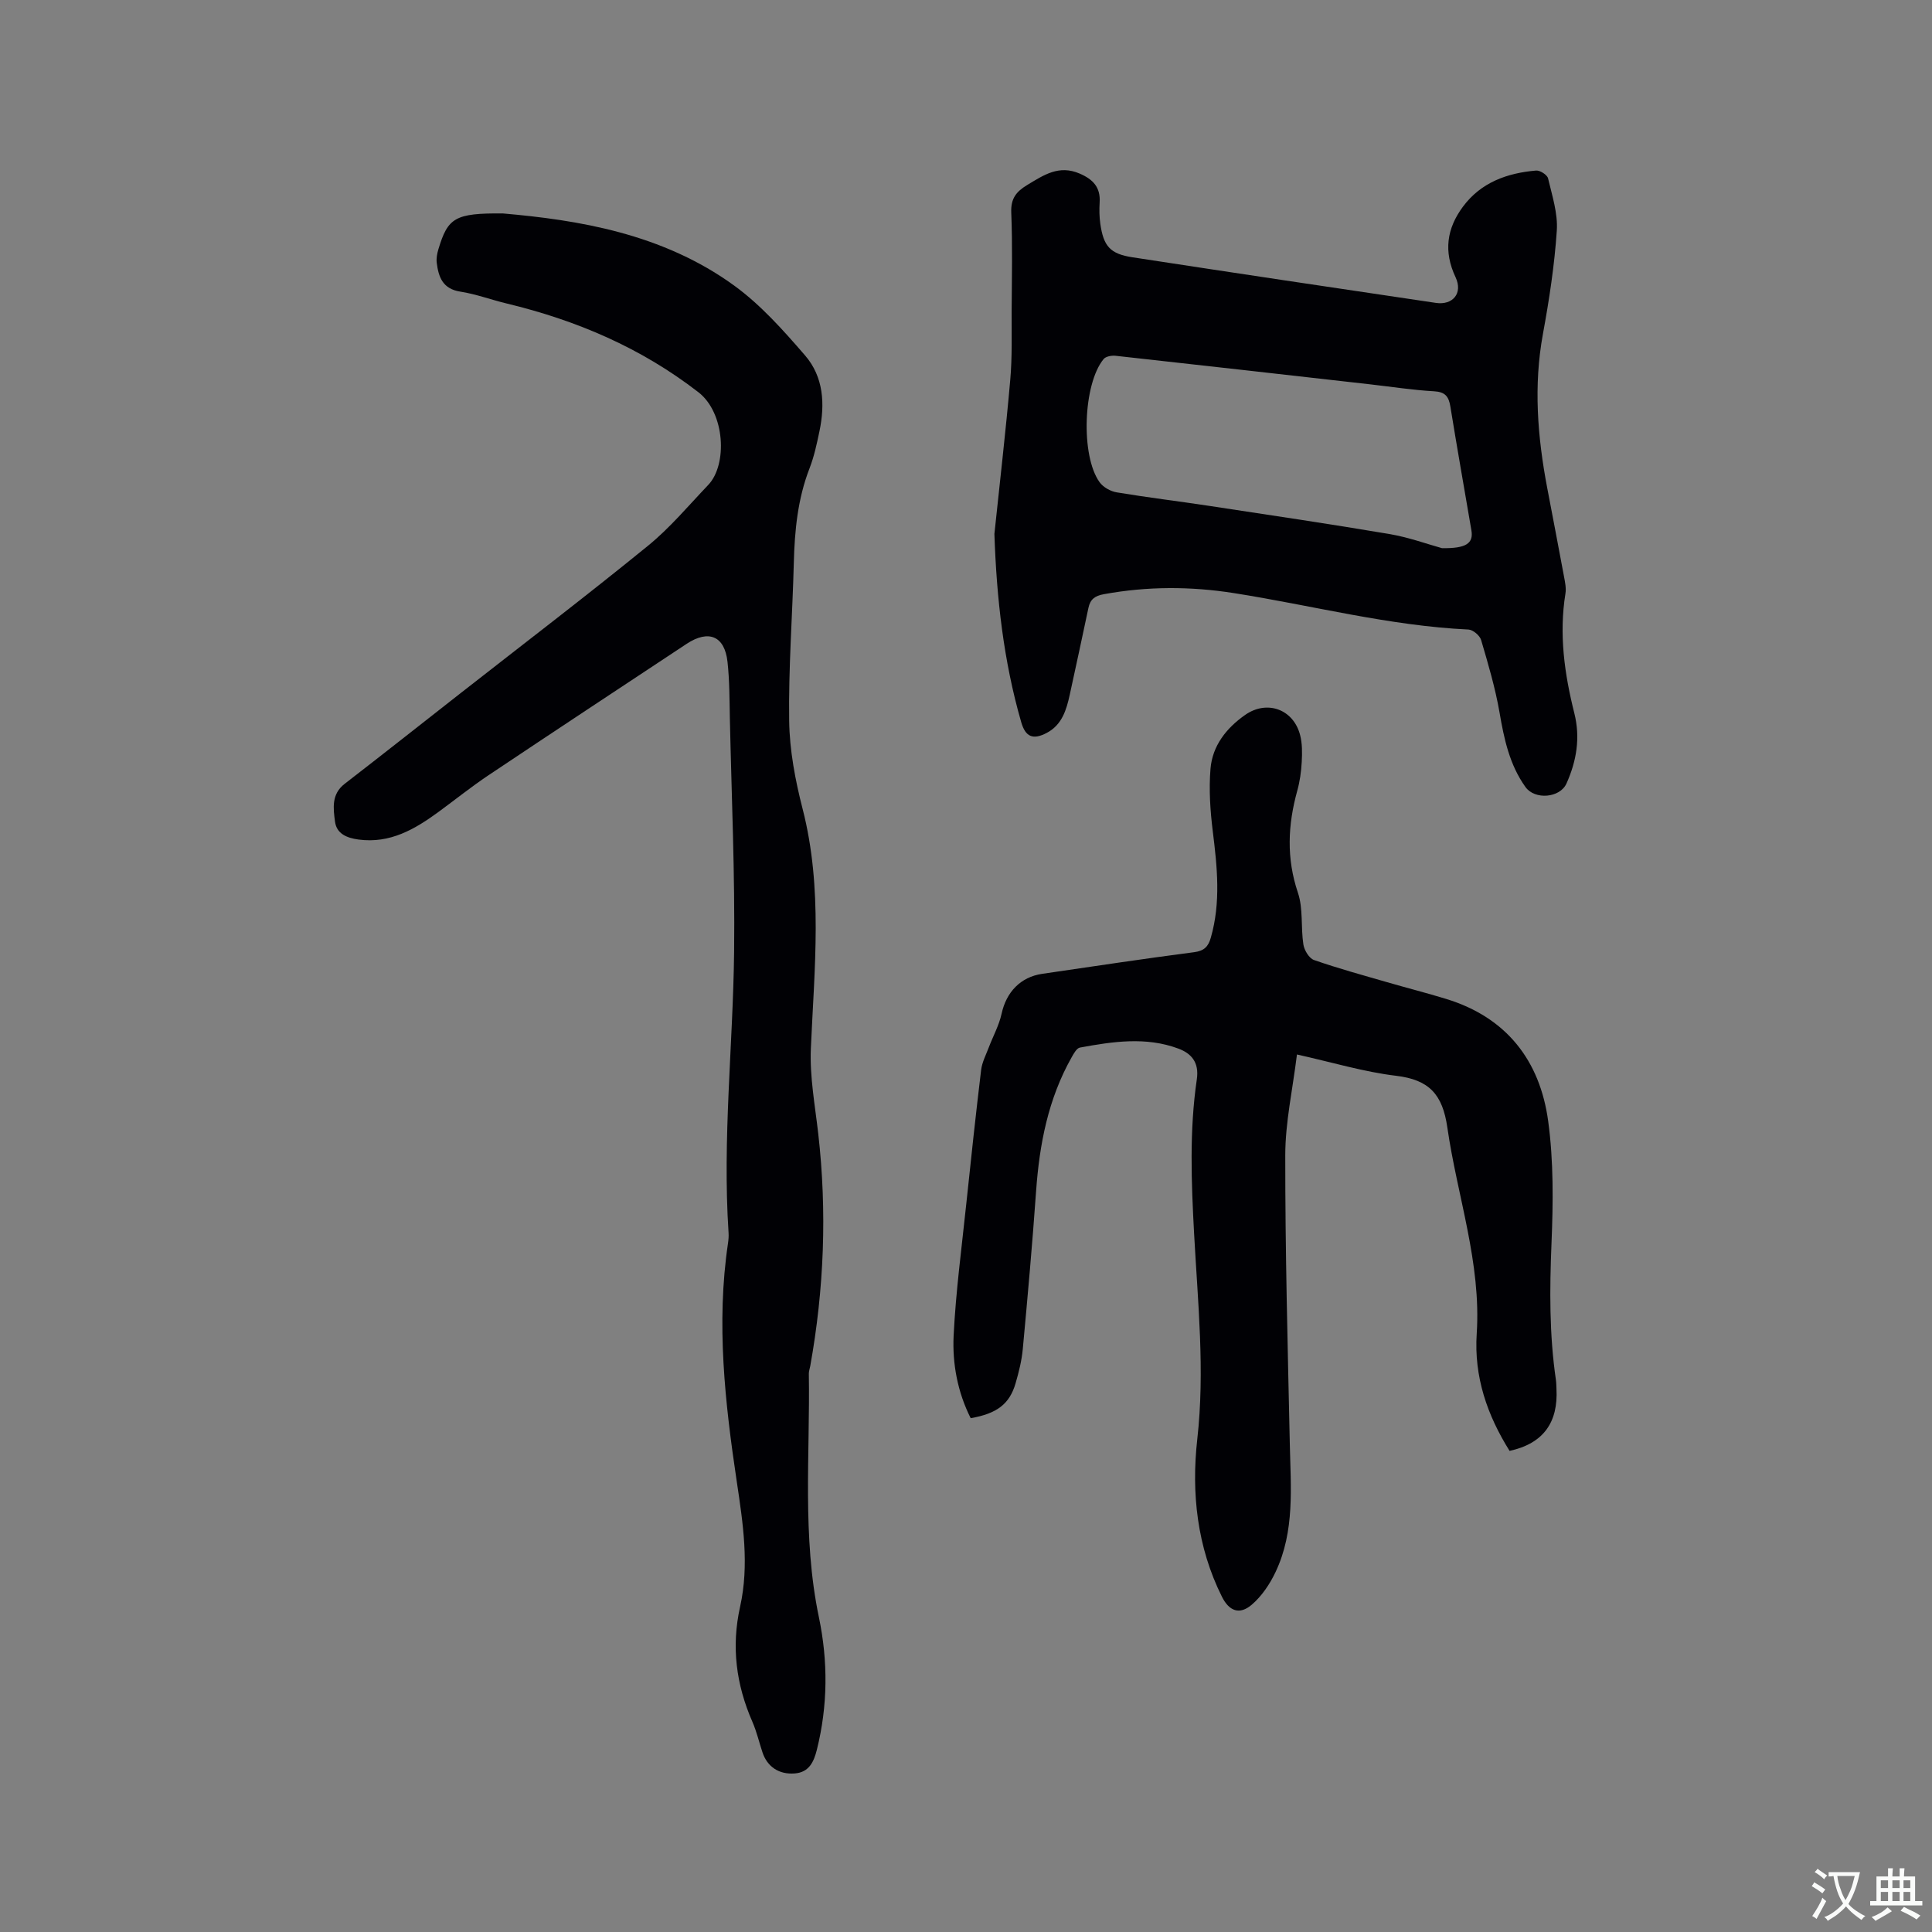
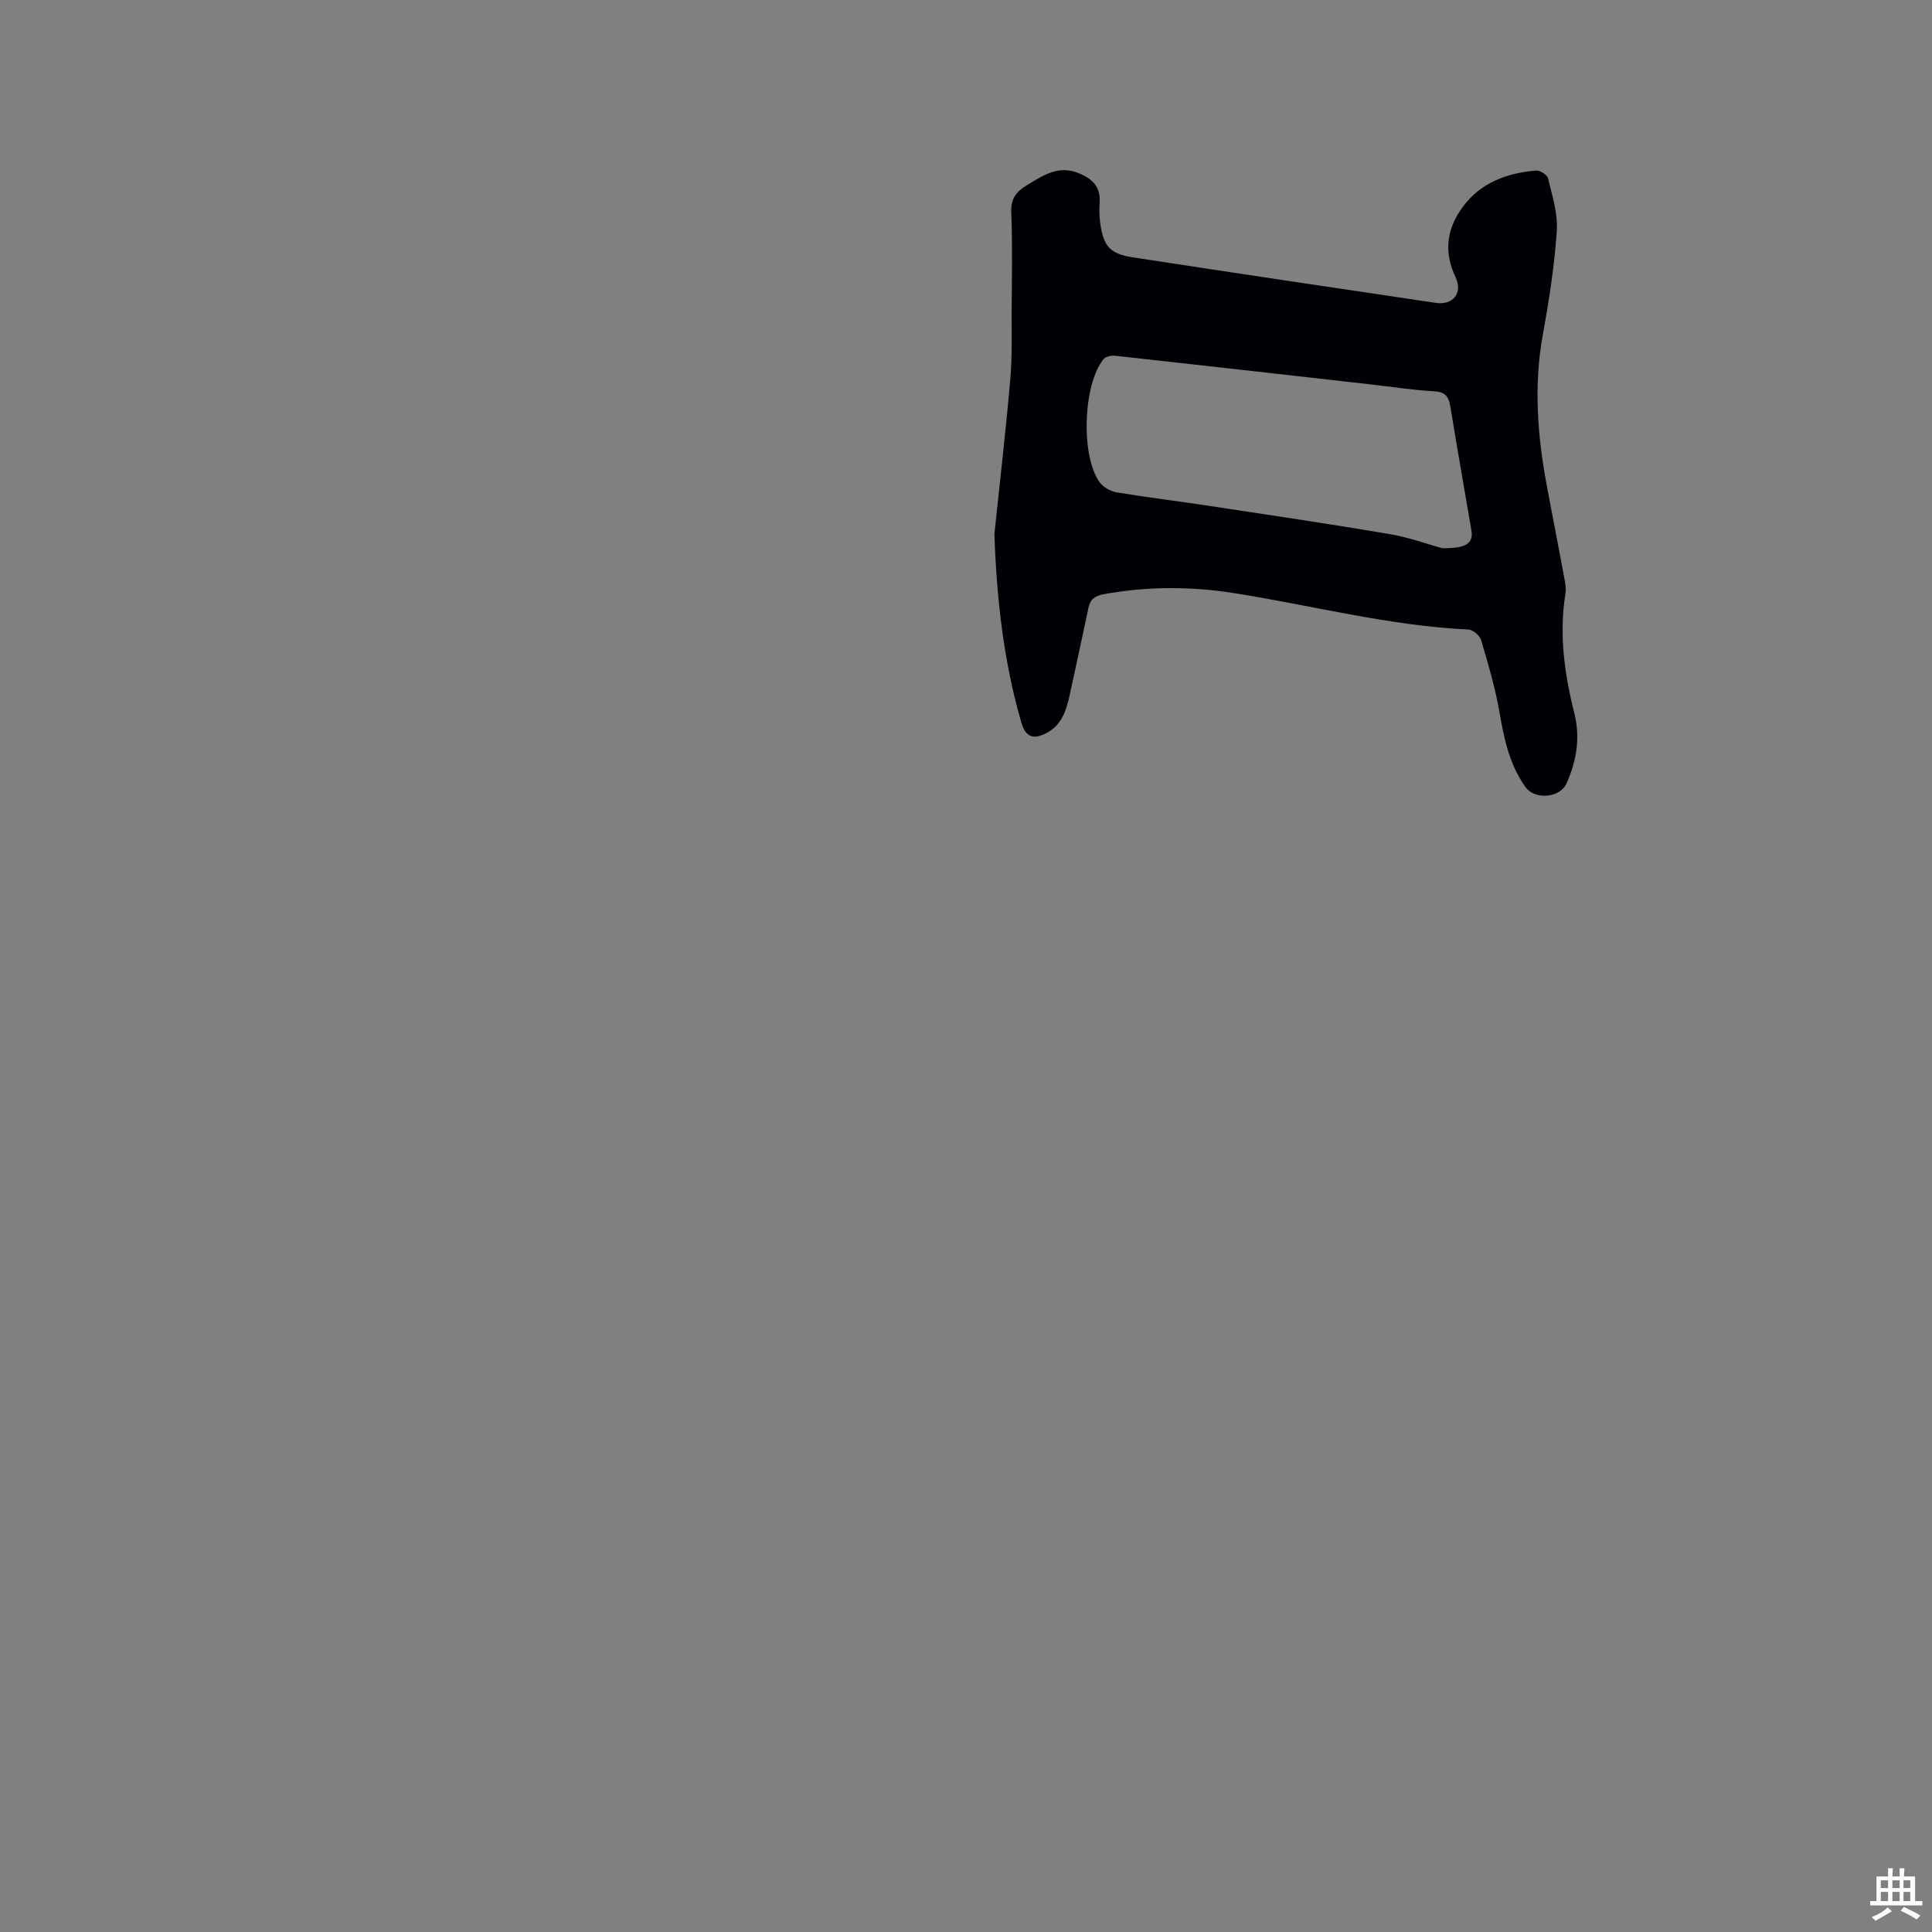
<svg xmlns="http://www.w3.org/2000/svg" enable-background="new 0 0 400 400" viewBox="0 0 400 400">
  <rect x="0" y="0" width="400" height="400" fill="#808080" stroke="none" />
  <g fill="#010105">
-     <path d="m104.1 44.19c15.41 1.34 33.02 4.1 47.95 14.97 5.48 3.99 10.16 9.26 14.63 14.43 3.83 4.42 4.16 10.06 2.98 15.69-.54 2.59-1.1 5.21-2.05 7.67-2.46 6.33-3.09 12.9-3.26 19.6-.28 10.92-1.12 21.83-.96 32.74.09 6.08 1.26 12.26 2.78 18.17 4.23 16.47 2.43 33.02 1.71 49.62-.25 5.85.86 11.77 1.53 17.64 1.84 16.13 1.21 32.16-1.66 48.12-.09.52-.3 1.04-.29 1.56.27 16.82-1.41 33.71 2.08 50.41 1.91 9.14 1.86 18.31-.41 27.43-.63 2.54-1.63 4.69-4.56 4.93-3.3.27-5.73-1.4-6.71-4.37-.7-2.11-1.2-4.3-2.09-6.33-3.36-7.69-4.39-15.54-2.54-23.82 1.92-8.63.61-17.22-.68-25.84-2.45-16.37-4.29-32.81-1.83-49.38.11-.73.17-1.49.12-2.22-1.28-19.42.92-38.77 1.15-58.15.19-16.09-.53-32.2-.88-48.3-.08-3.92-.06-7.86-.49-11.75-.59-5.34-3.9-6.71-8.46-3.71-13.7 9.06-27.41 18.1-41.06 27.23-3.51 2.35-6.82 5.01-10.23 7.51-4.95 3.63-10.09 6.65-16.63 5.78-2.4-.32-4.55-1.18-4.88-3.71-.36-2.74-.78-5.68 1.99-7.82 8.05-6.22 16.03-12.53 24.05-18.81 12.94-10.13 26-20.1 38.74-30.47 4.57-3.72 8.41-8.33 12.5-12.62 3.99-4.18 3.51-14.89-2.05-19.19-11.91-9.22-25.27-14.9-39.75-18.38-3.19-.77-6.31-1.94-9.53-2.44-3.66-.56-4.52-3.02-4.89-5.99-.11-.91.08-1.91.35-2.8 1.96-6.51 3.41-7.48 13.33-7.4z" />
-     <path d="m312.54 300.39c-4.63-7.41-7.39-15.33-6.8-24.29.95-14.63-4.03-28.43-6.08-42.64-.99-6.9-3.77-9.91-10.61-10.73-6.67-.8-13.2-2.78-20.53-4.41-.89 7.25-2.41 14.03-2.42 20.82-.02 19.92.51 39.84.94 59.76.19 9.01 1.07 18.1-2.95 26.57-1.18 2.5-2.86 5-4.93 6.77-2.54 2.17-4.69 1.32-6.18-1.67-5.15-10.31-6.34-21.49-5.1-32.57 1.61-14.28.11-28.38-.65-42.52-.58-10.72-1-21.39.56-32.02.52-3.53-1.16-5.38-3.85-6.37-6.7-2.49-13.57-1.45-20.36-.2-.68.13-1.29 1.27-1.73 2.05-4.84 8.59-6.65 17.97-7.34 27.7-.77 10.89-1.74 21.76-2.75 32.63-.22 2.41-.82 4.81-1.5 7.14-1.25 4.29-3.86 6.26-9.29 7.21-2.7-5.37-3.82-11.25-3.53-17.13.45-9.08 1.66-18.12 2.61-27.17.97-9.27 1.97-18.54 3.08-27.79.19-1.58.99-3.1 1.57-4.63.89-2.35 2.14-4.6 2.67-7.02.97-4.46 3.9-7.6 8.41-8.26 10.48-1.53 20.96-3.12 31.46-4.48 2.09-.27 2.93-1.19 3.44-2.98 2.11-7.33 1.33-14.67.41-22.07-.53-4.27-.82-8.65-.47-12.92.4-4.76 3.26-8.41 7.17-11.15 4.47-3.14 9.95-1.24 11.37 4.11.48 1.79.45 3.77.35 5.64-.11 2-.39 4.03-.93 5.96-1.95 7.06-2.27 13.96.14 21.1 1.12 3.31.58 7.16 1.13 10.71.18 1.19 1.19 2.87 2.2 3.22 4.98 1.74 10.09 3.13 15.16 4.6 4.06 1.18 8.17 2.22 12.21 3.46 12.51 3.83 19.41 12.79 21.11 25.27 1.14 8.34 1.04 16.92.69 25.36-.39 9.46-.46 18.84.91 28.21.09.63.09 1.27.12 1.9.36 6.84-2.62 11.29-9.71 12.83z" />
    <path d="m205.88 110.55c1.11-10.63 2.35-21.25 3.28-31.89.42-4.74.27-9.53.29-14.29.04-6.78.19-13.58-.08-20.35-.12-2.9 1-4.33 3.32-5.73 3.42-2.06 6.55-4.21 10.85-2.35 2.78 1.2 4.33 2.85 4.13 5.98-.09 1.47-.07 2.97.14 4.43.67 4.64 2.03 6.21 6.66 6.92 20.93 3.21 41.86 6.34 62.81 9.44 3.5.52 5.64-1.99 4.08-5.31-2.52-5.35-1.82-10.09 1.52-14.6 3.73-5.04 9.17-6.98 15.16-7.49.81-.07 2.3.9 2.47 1.62.84 3.56 2.05 7.26 1.81 10.81-.48 7.16-1.57 14.31-2.87 21.38-1.97 10.73-1.13 21.3.88 31.88 1.17 6.14 2.35 12.27 3.49 18.41.21 1.14.47 2.35.29 3.46-1.36 8.43-.21 16.65 1.84 24.8 1.27 5.06.47 9.87-1.63 14.55-1.34 2.99-6.55 3.45-8.5.71-3.29-4.61-4.42-9.94-5.36-15.43-.88-5.07-2.35-10.04-3.81-14.99-.27-.93-1.68-2.12-2.61-2.17-16.48-.78-32.42-5.01-48.61-7.55-8.96-1.41-17.91-1.41-26.88.23-1.88.34-2.83 1.07-3.2 2.83-1.27 6-2.56 12-3.87 17.99-.69 3.15-1.61 6.22-4.73 7.88-2.9 1.54-4.44.84-5.32-2.21-3.66-12.68-5.1-25.68-5.55-38.96zm92.66 2.94c5.05.09 6.55-1.02 6.1-3.68-1.46-8.55-2.97-17.09-4.36-25.66-.34-2.07-1.07-3.01-3.38-3.14-4.43-.25-8.83-.94-13.25-1.44-17.56-1.98-35.12-3.98-52.69-5.91-.81-.09-2.02.13-2.47.68-4.25 5.17-4.78 20.02-.83 25.5.75 1.04 2.27 1.89 3.56 2.1 6.36 1.06 12.78 1.83 19.16 2.8 12.44 1.89 24.9 3.73 37.31 5.83 4.03.69 7.94 2.12 10.85 2.92z" />
  </g>
-   <path d="m377.9 391.2c-.2.3-.4.5-.6.8-.7-.6-1.4-1-2.2-1.5.2-.3.4-.5.5-.8.6.4 1.4.8 2.3 1.5zm-1.8 6.1c-.2-.2-.5-.4-.9-.6.4-.6.8-1.2 1.2-1.9s.7-1.3.9-1.9c.3.3.5.5.8.7-.7 1.3-1.4 2.6-2 3.7zm2.2-9c-.3.3-.5.5-.6.8-.6-.6-1.3-1.1-2-1.5.3-.3.5-.5.6-.7.6.5 1.3.9 2 1.4zm.3.2v-.9h2 4.5c-.3 1.3-.6 2.5-1 3.6s-.9 2.1-1.4 3c.4.5 1 1 1.6 1.4s1.2.8 1.9 1.1c-.3.2-.5.4-.8.8-.4-.3-1-.7-1.6-1.2s-1.2-1.1-1.6-1.6c-.5.6-1.1 1.1-1.7 1.6s-1.4.9-2.1 1.4c-.1-.3-.3-.5-.7-.8.6-.2 1.2-.5 1.9-1s1.4-1.1 2-1.8c-.5-.8-.9-1.6-1.2-2.5s-.6-2-.8-3.2c-.4.1-.7.1-1 .1zm2.5 2.7c.3 1 .7 1.7 1 2.2.3-.5.6-1.1 1-2s.6-1.9.9-3h-3.2-.4c.1.9.3 1.8.7 2.8z" fill="#fafbfa" />
  <path d="m396.5 388.5v1.5 3.6h1.5v.9c-.4 0-1 0-1.7 0h-7.9c-.5 0-.9 0-1.2 0v-.9h1.3v-3.5c0-.7 0-1.2 0-1.6h2.4c0-.8 0-1.4 0-1.7h1c0 .3-.1.8-.1 1.7h1.5c0-.8 0-1.4 0-1.7h1c0 .3-.1.9-.1 1.7zm-8.2 9.2c-.2-.3-.5-.5-.8-.8.8-.3 1.4-.6 1.9-.9s1-.7 1.4-1.1c.3.3.6.5.9.8-1.6 1-2.8 1.6-3.4 2zm2.6-6.8v-1.6h-1.5v1.6zm0 2.7v-1.9h-1.5v1.9zm2.4-2.7v-1.6h-1.5v1.6zm0 2.7v-1.9h-1.5v1.9zm.2 2 .7-.8c.4.2.9.5 1.6.8s1.3.7 1.8 1c-.3.3-.5.5-.8.8-.4-.3-1.5-1-3.3-1.8zm2-4.7v-1.6h-1.4v1.6zm0 2.7v-1.9h-1.4v1.9z" fill="#fafbfa" />
</svg>